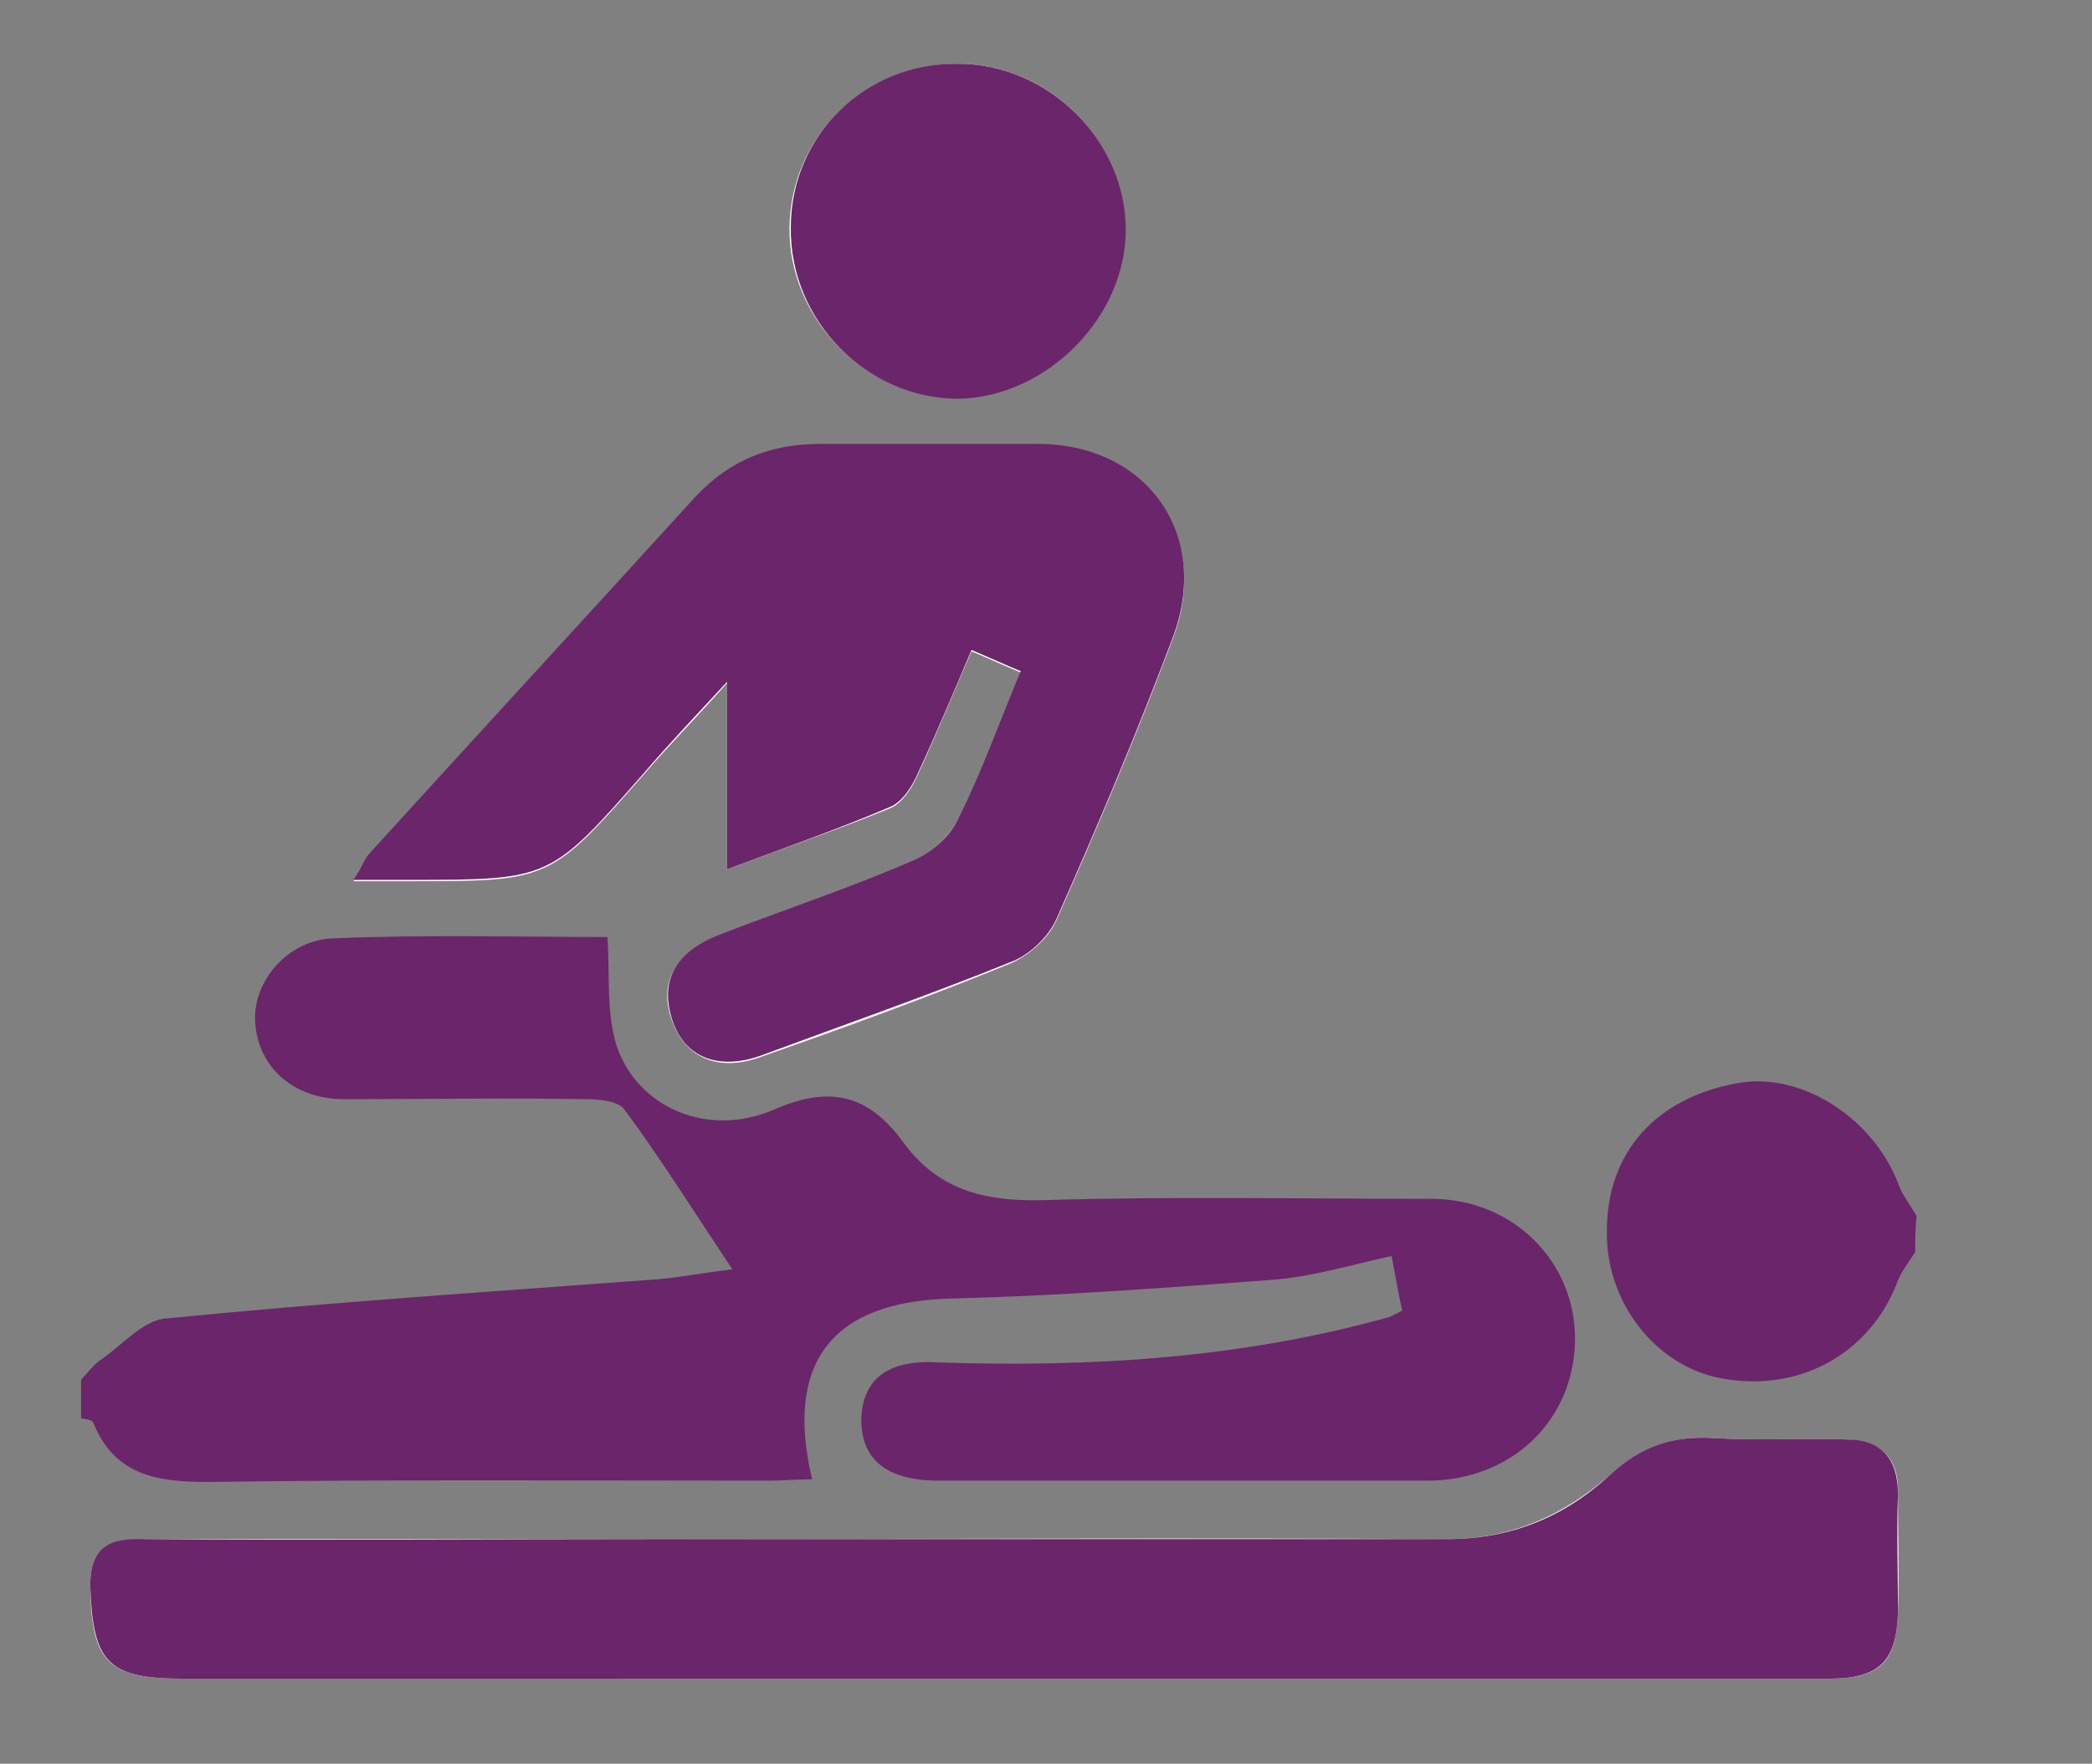
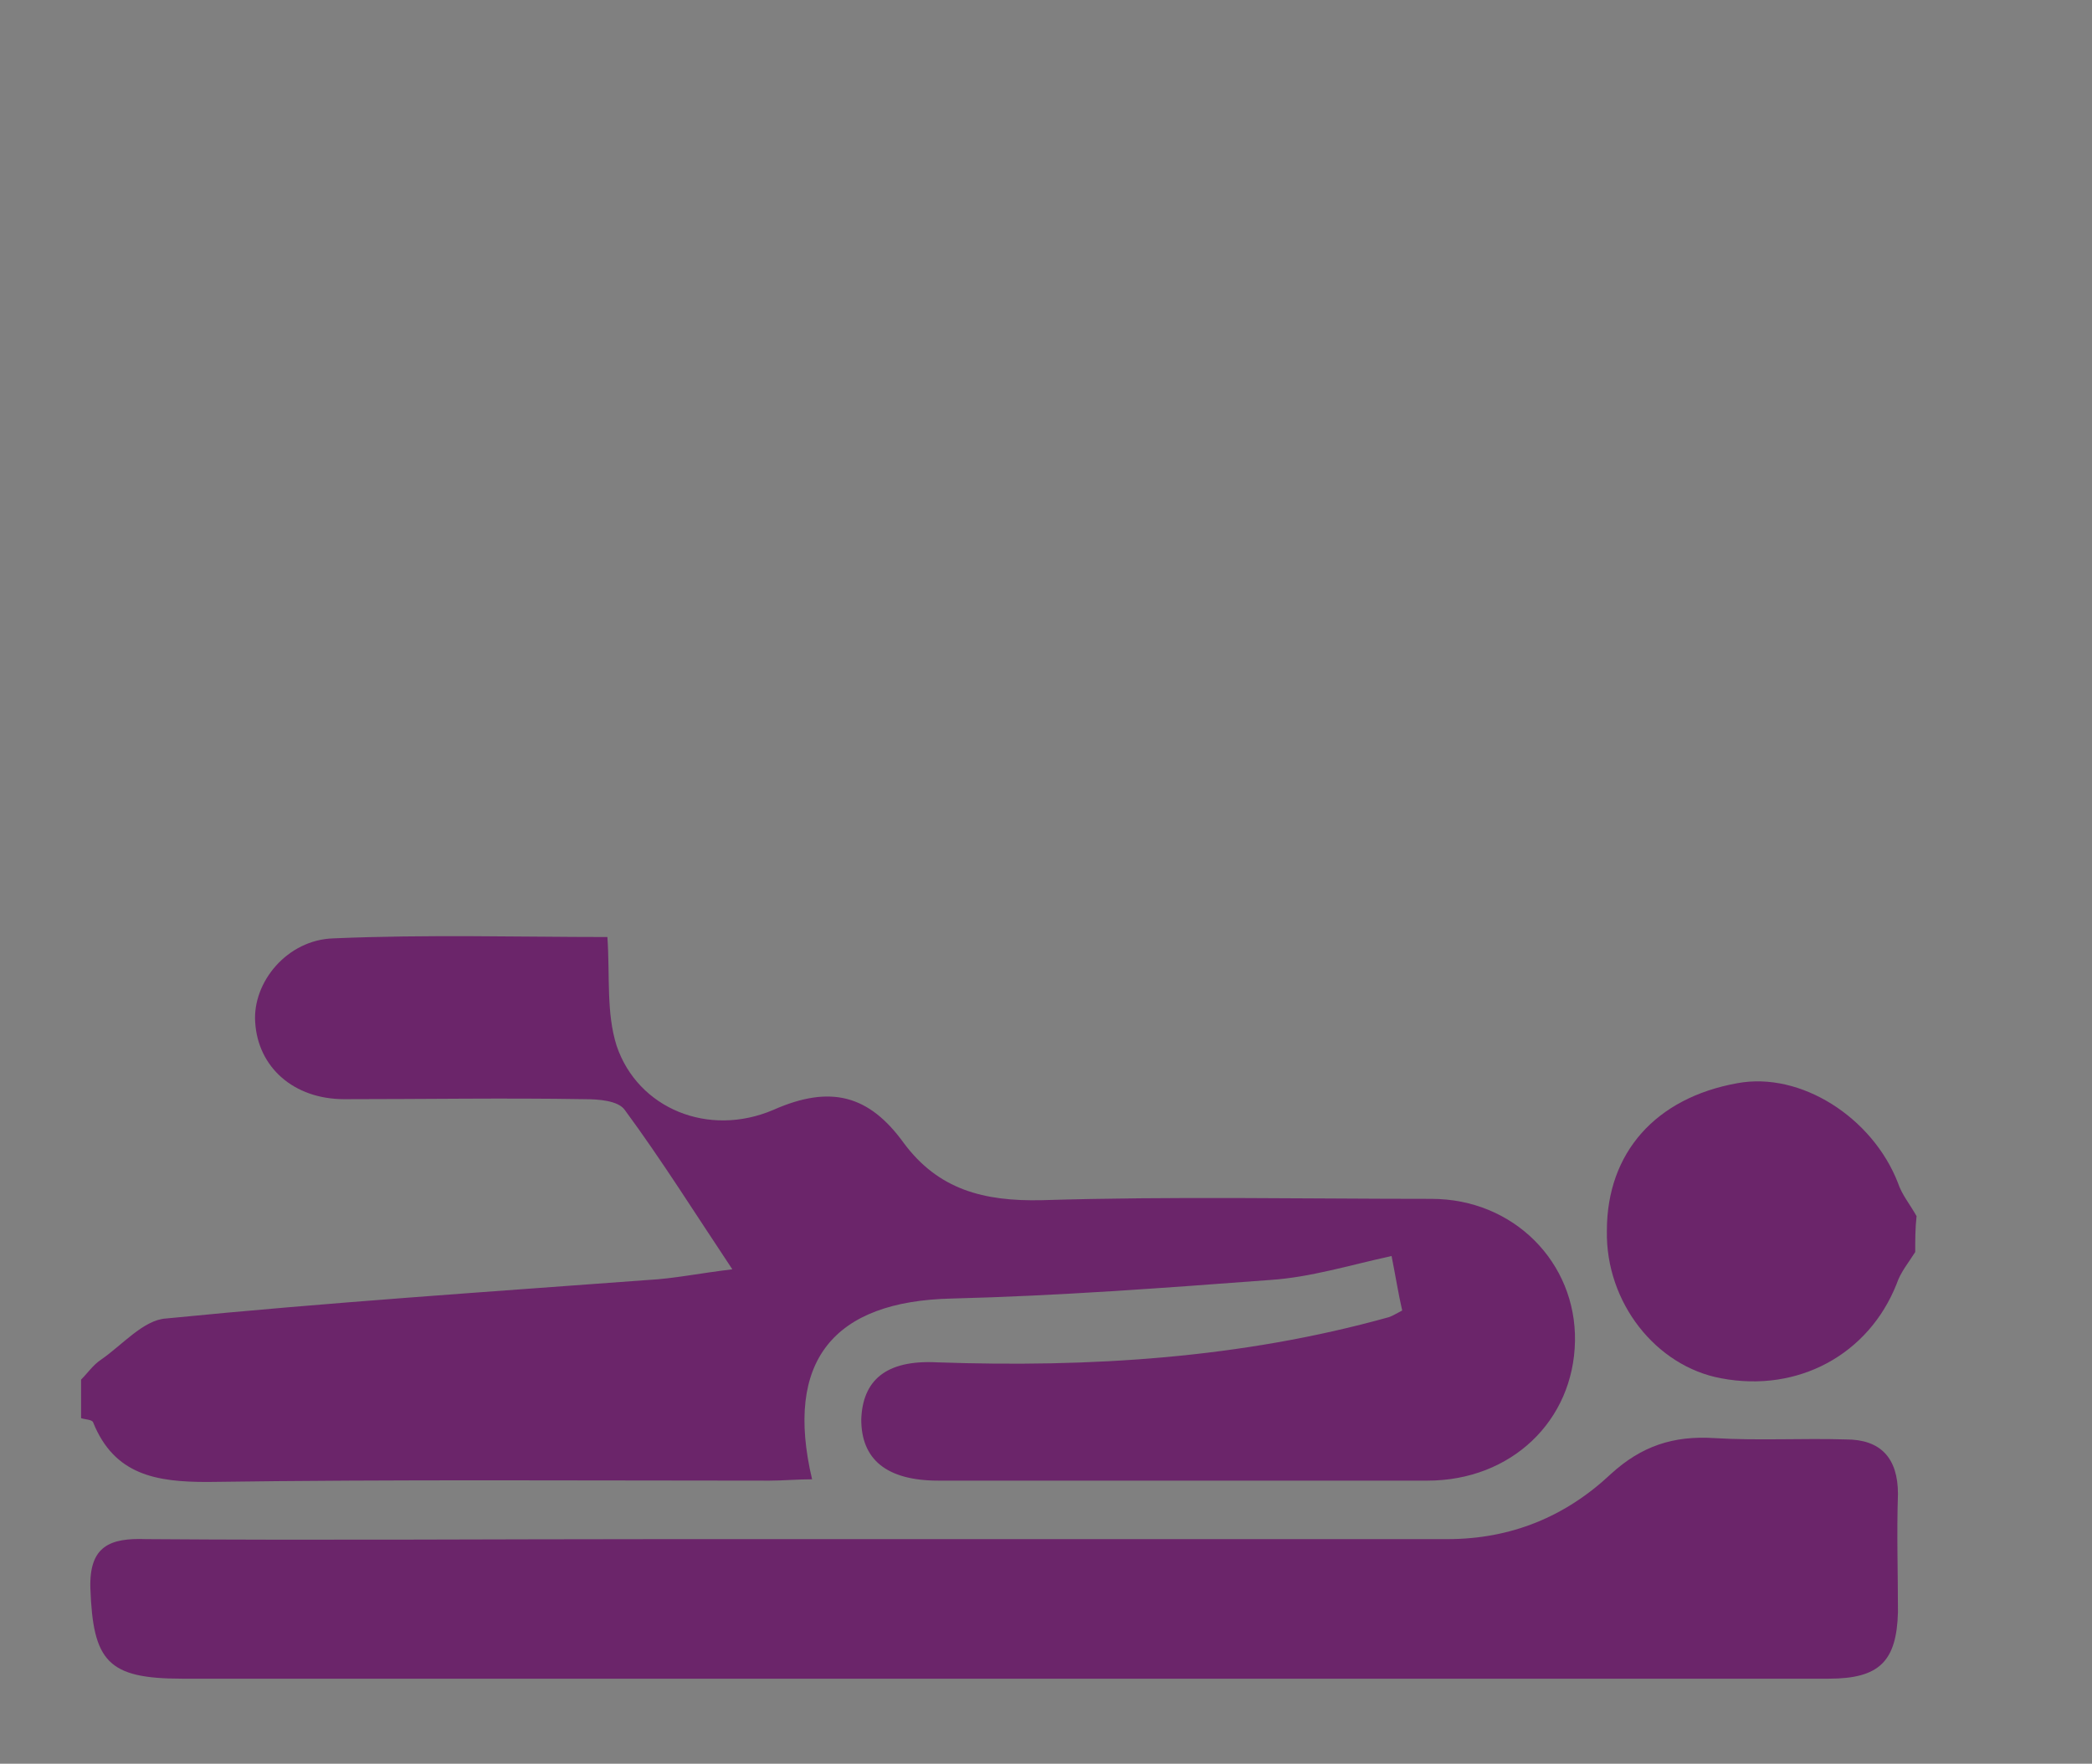
<svg xmlns="http://www.w3.org/2000/svg" version="1.0" id="Layer_1" x="0px" y="0px" viewBox="0 0 157.4 132.7" style="enable-background:new 0 0 157.4 132.7;" xml:space="preserve">
  <rect x="0" y="0" width="157.4" height="132.7" fill="#808080" stroke="none" />
  <style type="text/css">
	.st0{fill:#FFFFFF;}
	.st1{fill:#6B256A;}
</style>
  <g>
-     <path class="st0" d="M75.1,126.3c20.8,0,41.6,0,62.5,0c3.9,0,5.1-1.3,5.2-5c0.1-3,0-5.9,0-8.9c0.1-2.7-1.3-4-3.9-4.1   c-3.3-0.1-6.6,0.1-9.9-0.1c-3-0.2-5.5,0.6-7.8,2.7c-3.5,3.1-7.5,4.9-12.3,4.9c-19.7-0.1-39.4,0-59,0c-13,0-25.9,0-38.9,0   c-2.7,0-4.3,0.5-4.2,3.7c0.1,5.5,1.3,6.8,6.9,6.8C34.2,126.3,54.6,126.3,75.1,126.3z M54.7,65.4c4.3-1.6,8.4-3,12.3-4.6   c0.9-0.4,1.6-1.5,2-2.4c1.4-3,2.7-6.2,4.1-9.4c1.4,0.6,2.5,1.1,3.7,1.6c-1.6,3.9-2.9,7.5-4.6,10.9c-0.7,1.3-2.1,2.7-3.4,3.3   c-4.8,2-9.7,3.7-14.6,5.6c-3.5,1.3-4.7,3.6-3.6,6.5c1,2.7,3.5,3.8,6.7,2.6c6.3-2.2,12.6-4.5,18.7-7c1.4-0.6,2.9-1.9,3.5-3.3   c3.1-7,6.1-14.1,8.8-21.3c2.8-7.6-2.1-14.4-10.2-14.4c-5.5,0-10.9,0-16.4,0c-3.7,0-6.8,1.1-9.4,4c-8.1,8.9-16.3,17.8-24.4,26.7   c-0.5,0.5-0.8,1.2-1.3,2.1c1.7,0,2.9,0,4.2,0c10.6,0,10.6,0,17.7-8.1c1.8-2.1,3.7-4,6.2-6.8C54.7,56.7,54.7,60.9,54.7,65.4z    M72.1,4.8c-7,0-12.6,5.4-12.7,12.3C59.3,24,65.2,30,72,29.9c6.6,0,12.6-6,12.6-12.7C84.6,10.5,78.9,4.8,72.1,4.8z" />
    <path class="st1" d="M6.1,103.8c0.5-0.5,0.9-1.1,1.5-1.5c1.6-1.1,3.2-3,4.9-3.1c12.1-1.2,24.2-2,36.3-2.9c1.9-0.1,3.8-0.5,6.3-0.8   c-2.8-4.2-5.3-8.2-8.1-12c-0.5-0.7-2-0.8-3-0.8c-6-0.1-12.1,0-18.1,0c-3.8,0-6.5-2.4-6.7-5.8c-0.2-3,2.4-6.2,5.9-6.3   c7-0.3,14-0.1,20.6-0.1c0.2,2.9-0.1,5.7,0.7,8.2c1.6,4.7,6.9,6.9,11.8,4.8c4.3-1.9,7.2-1.1,9.8,2.5c2.6,3.5,6,4.4,10.4,4.3   c9.8-0.3,19.6-0.1,29.3-0.1c6.2,0,10.9,4.8,10.8,10.7c-0.1,6-4.8,10.5-11.1,10.5c-12.3,0-24.6,0-36.8,0c-3.9,0-5.8-1.6-5.8-4.6   c0.1-2.9,1.8-4.5,5.7-4.3c11.5,0.4,22.9-0.3,34-3.4c0.3-0.1,0.6-0.3,1-0.5c-0.3-1.3-0.5-2.6-0.8-4.1c-3.2,0.7-6.1,1.6-9.1,1.8   c-8,0.6-16,1.2-24,1.4c-8.9,0.2-12.6,4.7-10.5,13.6c-1.1,0-2.2,0.1-3.2,0.1c-14.1,0-28.2-0.1-42.3,0.1c-3.8,0-7-0.5-8.6-4.5   c-0.1-0.2-0.6-0.2-0.9-0.3C6.1,105.6,6.1,104.7,6.1,103.8z" />
    <path class="st1" d="M144.1,94.2c-0.5,0.8-1.1,1.5-1.4,2.4c-2.1,5.3-7.4,8.2-13.2,7.1c-4.9-0.9-8.7-5.7-8.6-11.1   c0-5.9,3.7-10,9.8-11.1c4.8-0.9,10.2,2.6,12.1,7.5c0.3,0.9,0.9,1.6,1.4,2.5C144.1,92.4,144.1,93.3,144.1,94.2z" />
    <path class="st1" d="M75.1,126.3c-20.5,0-41,0-61.4,0c-5.6,0-6.7-1.3-6.9-6.8c-0.1-3.2,1.5-3.8,4.2-3.7c13,0.1,25.9,0,38.9,0   c19.7,0,39.4,0,59,0c4.8,0,8.9-1.7,12.3-4.9c2.3-2.1,4.7-2.9,7.8-2.7c3.3,0.2,6.6,0,9.9,0.1c2.6,0,3.9,1.4,3.9,4.1   c-0.1,3,0,5.9,0,8.9c-0.1,3.7-1.4,5-5.2,5C116.7,126.3,95.9,126.3,75.1,126.3z" />
-     <path class="st1" d="M54.7,65.4c0-4.6,0-8.7,0-14.1c-2.5,2.7-4.4,4.7-6.2,6.8c-7.1,8.1-7.1,8.1-17.7,8.1c-1.2,0-2.5,0-4.2,0   c0.6-0.9,0.8-1.6,1.3-2.1c8.1-8.9,16.3-17.8,24.4-26.7c2.6-2.8,5.7-4,9.4-4c5.5,0,10.9,0,16.4,0c8.1,0,13,6.7,10.2,14.4   c-2.7,7.2-5.7,14.3-8.8,21.3c-0.6,1.4-2.1,2.8-3.5,3.3c-6.2,2.5-12.5,4.7-18.7,7c-3.3,1.2-5.8,0.1-6.7-2.6c-1-3,0.2-5.2,3.6-6.5   c4.9-1.9,9.8-3.5,14.6-5.6c1.4-0.6,2.8-1.9,3.4-3.3c1.7-3.4,3-7.1,4.6-10.9c-1.2-0.5-2.3-1-3.7-1.6c-1.4,3.3-2.7,6.4-4.1,9.4   c-0.4,0.9-1.1,2-2,2.4C63,62.4,59,63.8,54.7,65.4z" />
-     <path class="st1" d="M72.1,4.8c6.8,0,12.6,5.8,12.6,12.5c0,6.6-6,12.6-12.6,12.7c-6.9,0-12.7-5.9-12.6-12.9   C59.5,10.2,65.1,4.7,72.1,4.8z" />
  </g>
</svg>